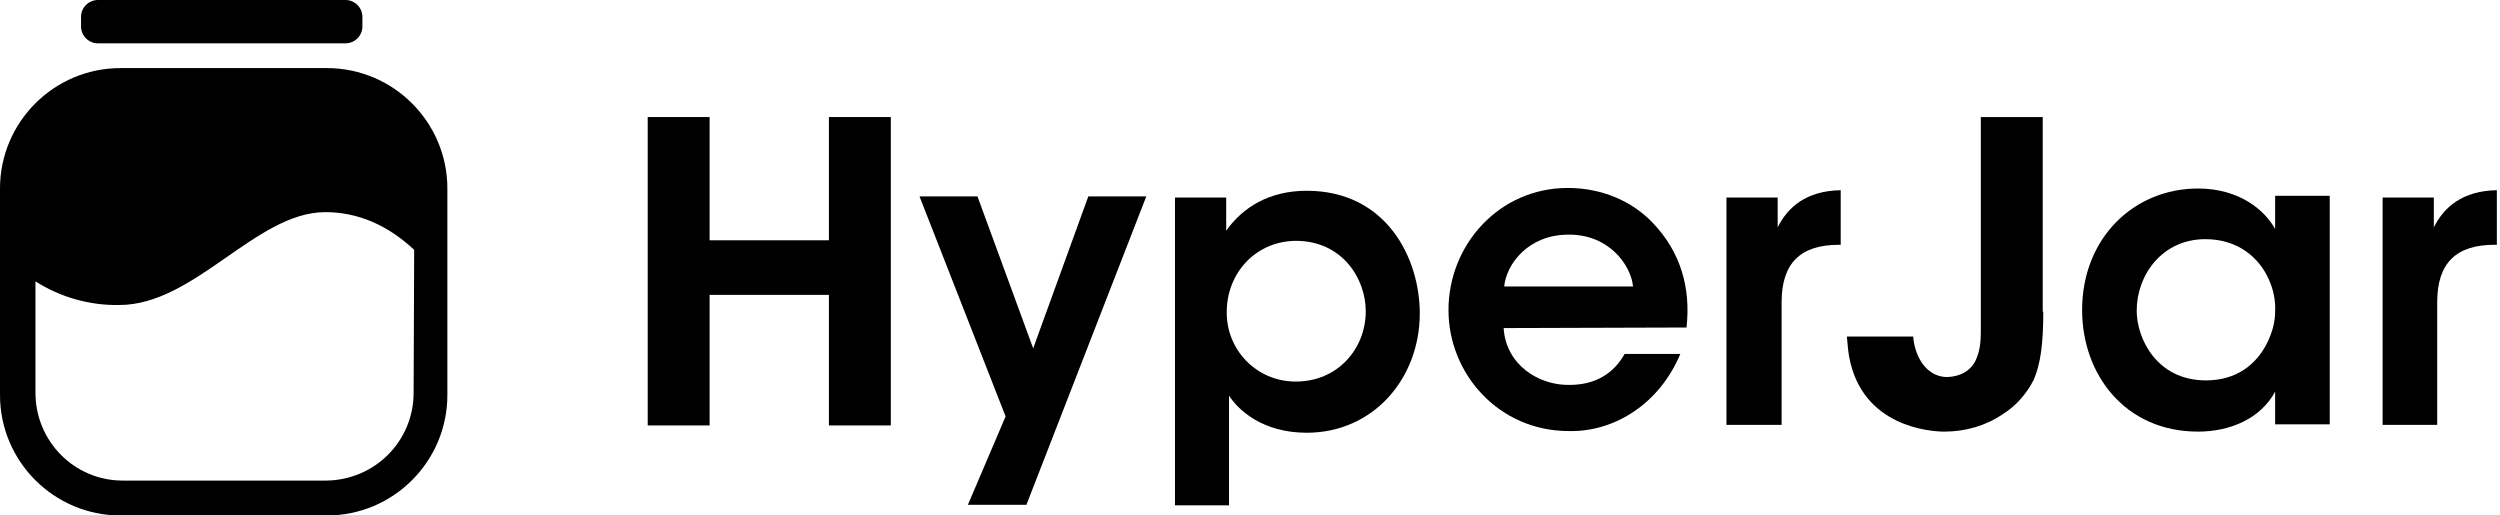
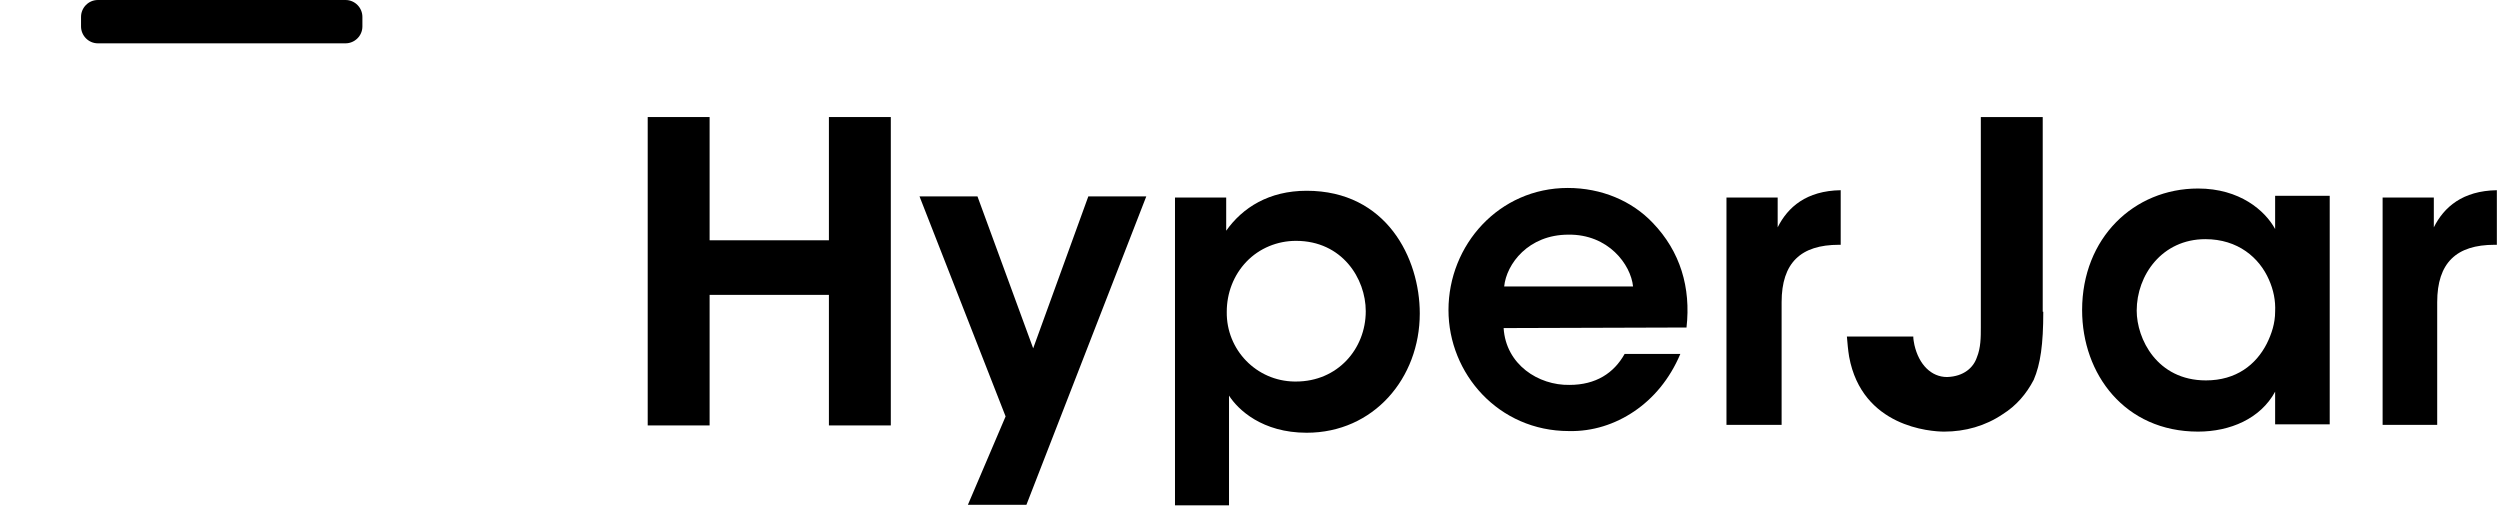
<svg xmlns="http://www.w3.org/2000/svg" width="291" height="60" viewBox="0 0 291 60" fill="none">
-   <path d="M38.057 7.926H14.018C6.288 7.926 0 14.214 0 21.943V45.983C0 53.712 6.288 60 14.018 60H38.057C45.786 60 52.074 53.712 52.074 45.983V21.943C52.074 14.214 45.786 7.926 38.057 7.926ZM48.144 45.721C48.144 51.354 43.624 55.873 37.991 55.939H14.28C8.646 55.939 4.127 51.354 4.127 45.721V32.751C7.009 34.585 10.415 35.568 13.886 35.502C22.664 35.502 29.803 24.694 37.86 24.694C41.659 24.694 45.131 26.201 48.21 29.083L48.144 45.721Z" fill="black" />
  <path d="M11.397 0H40.218C41.332 0 42.183 0.917 42.183 1.965V3.079C42.183 4.192 41.266 5.044 40.218 5.044H11.397C10.284 5.044 9.432 4.127 9.432 3.079V1.965C9.432 0.917 10.284 0 11.397 0Z" fill="black" />
  <path fill-rule="evenodd" clip-rule="evenodd" d="M75.393 49.52V13.624H82.598V27.969H96.485V13.624H103.69V49.52H96.485V34.323H82.598V49.52H75.393Z" fill="black" />
  <path fill-rule="evenodd" clip-rule="evenodd" d="M117.052 48.472L107.031 22.86H113.777L120.262 40.546L126.681 22.86H133.428L119.476 58.755H112.664L117.052 48.472Z" fill="black" />
  <path fill-rule="evenodd" clip-rule="evenodd" d="M136.769 22.991H142.729V26.856C144.629 24.17 147.707 22.205 152.096 22.205C161.397 22.205 165.262 30.066 165.262 36.485C165.262 44.017 159.891 50.371 152.096 50.371C146.921 50.371 144.105 47.686 143.057 46.048V58.821H136.769V22.991ZM158.974 36.223C158.974 32.424 156.223 28.035 150.852 28.035C148.69 28.035 146.594 28.887 145.087 30.459C143.581 32.031 142.795 34.127 142.795 36.288C142.729 40.742 146.266 44.345 150.655 44.41H150.852C155.699 44.41 158.974 40.611 158.974 36.223Z" fill="black" />
  <path fill-rule="evenodd" clip-rule="evenodd" d="M175.022 38.188C175.284 42.445 179.083 44.869 182.686 44.803C185.764 44.803 187.86 43.428 189.105 41.201H195.59C194.345 44.148 192.445 46.376 190.218 47.882C187.991 49.389 185.371 50.24 182.62 50.175C174.432 50.175 168.603 43.493 168.603 36.092C168.603 28.494 174.498 21.878 182.489 21.878C186.419 21.878 189.956 23.384 192.38 25.939C195.59 29.279 196.834 33.472 196.31 38.122L175.022 38.188ZM190.087 33.341C189.825 30.786 187.205 27.249 182.555 27.314C177.904 27.314 175.349 30.721 175.087 33.341H190.087Z" fill="black" />
  <path fill-rule="evenodd" clip-rule="evenodd" d="M200.961 22.991H206.921V26.463C208.1 24.105 210.262 22.205 214.258 22.14V28.493H214.061C209.607 28.493 207.38 30.59 207.38 35.175V49.454H200.961V22.991Z" fill="black" />
  <path fill-rule="evenodd" clip-rule="evenodd" d="M237.838 36.288C237.838 40.087 237.511 42.38 236.725 44.214C235.873 45.852 234.694 47.227 233.122 48.21C231.092 49.585 228.734 50.24 226.31 50.24C224.738 50.24 216.747 49.716 215.24 41.528C215.109 40.742 215.044 39.956 214.978 39.17H222.707C222.707 39.498 222.773 39.825 222.838 40.153C223.362 42.445 224.803 43.886 226.638 43.886C228.603 43.821 229.716 42.773 230.109 41.594C230.568 40.48 230.568 39.236 230.568 38.122V13.624H237.773V36.288" fill="black" />
  <path fill-rule="evenodd" clip-rule="evenodd" d="M271.179 49.389H264.825V45.59C263.122 48.734 259.585 50.24 255.852 50.24C247.336 50.24 242.358 43.559 242.358 36.092C242.358 27.707 248.384 21.943 255.852 21.943C260.699 21.943 263.646 24.498 264.825 26.659V22.795H271.179V49.389ZM248.712 36.157C248.712 39.432 251.07 44.279 256.769 44.279C260.306 44.279 262.598 42.445 263.843 40.022C264.432 38.843 264.825 37.598 264.825 36.288C264.891 34.978 264.629 33.734 264.105 32.555C262.991 30 260.502 27.838 256.703 27.838C251.659 27.838 248.712 32.031 248.712 36.157Z" fill="black" />
  <path fill-rule="evenodd" clip-rule="evenodd" d="M277.336 22.991H283.297V26.463C284.476 24.105 286.638 22.205 290.633 22.14V28.493H290.371C285.917 28.493 283.69 30.59 283.69 35.175V49.454H277.336V22.991Z" fill="black" />
</svg>